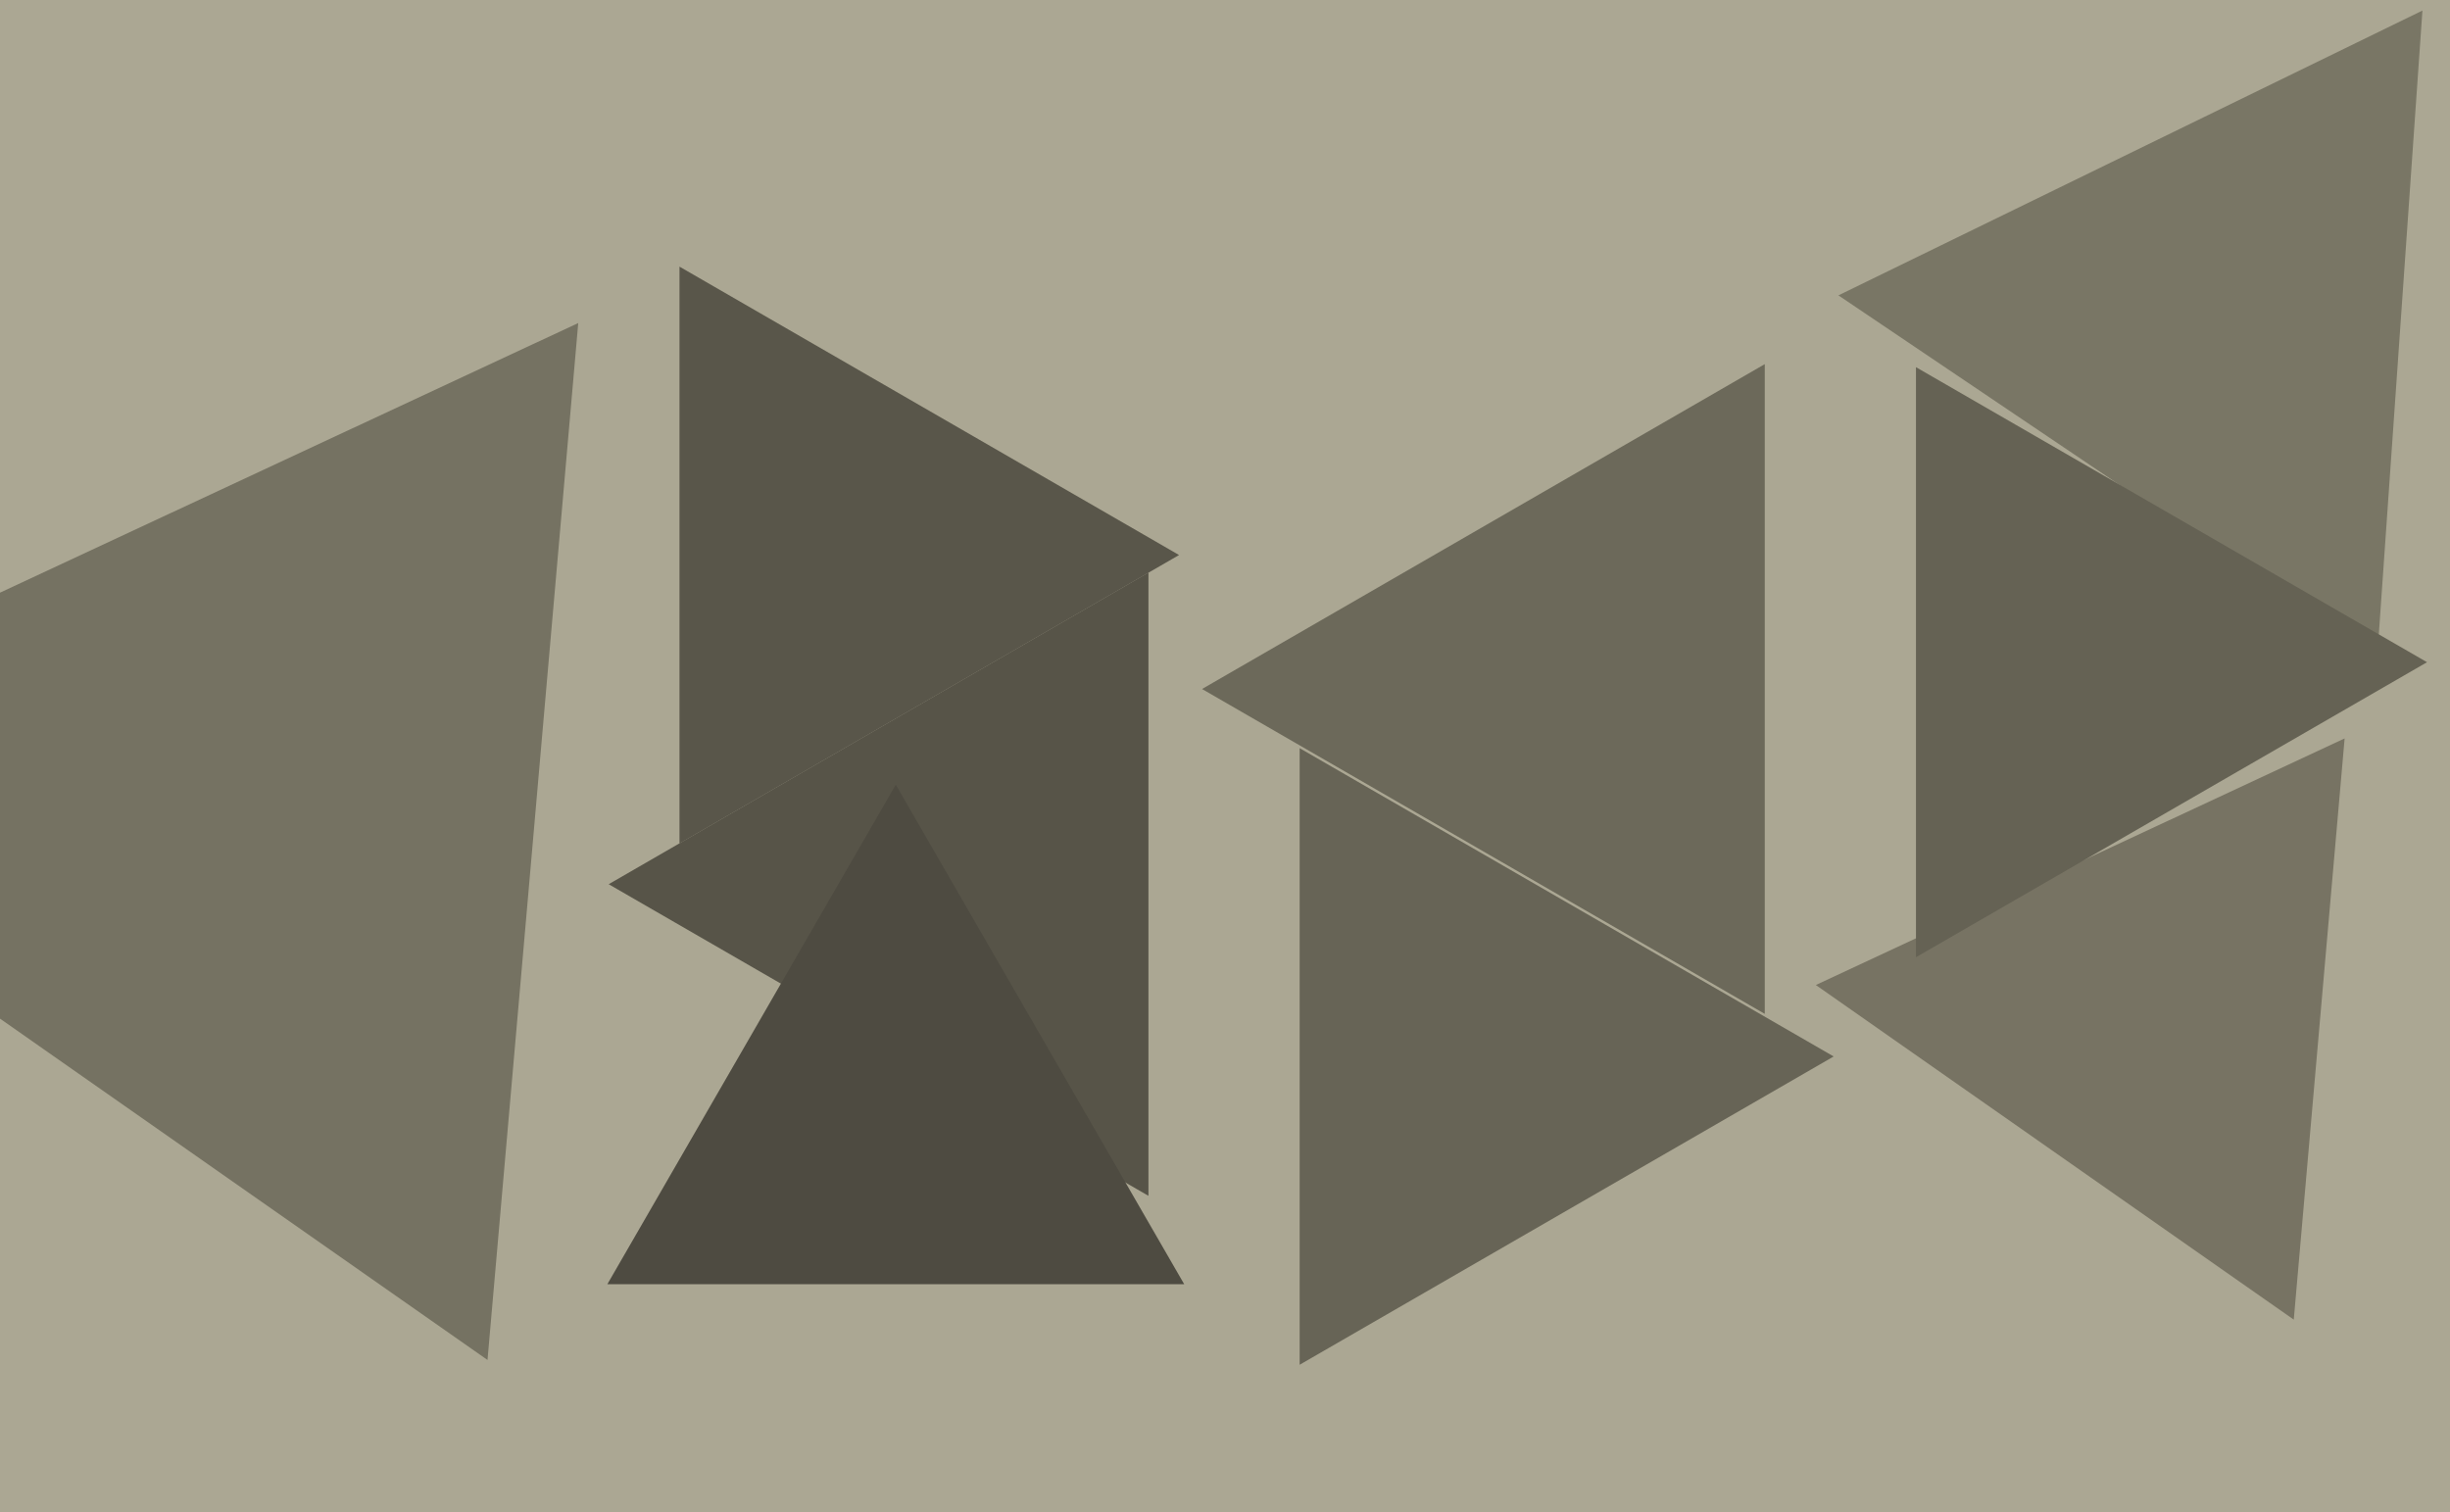
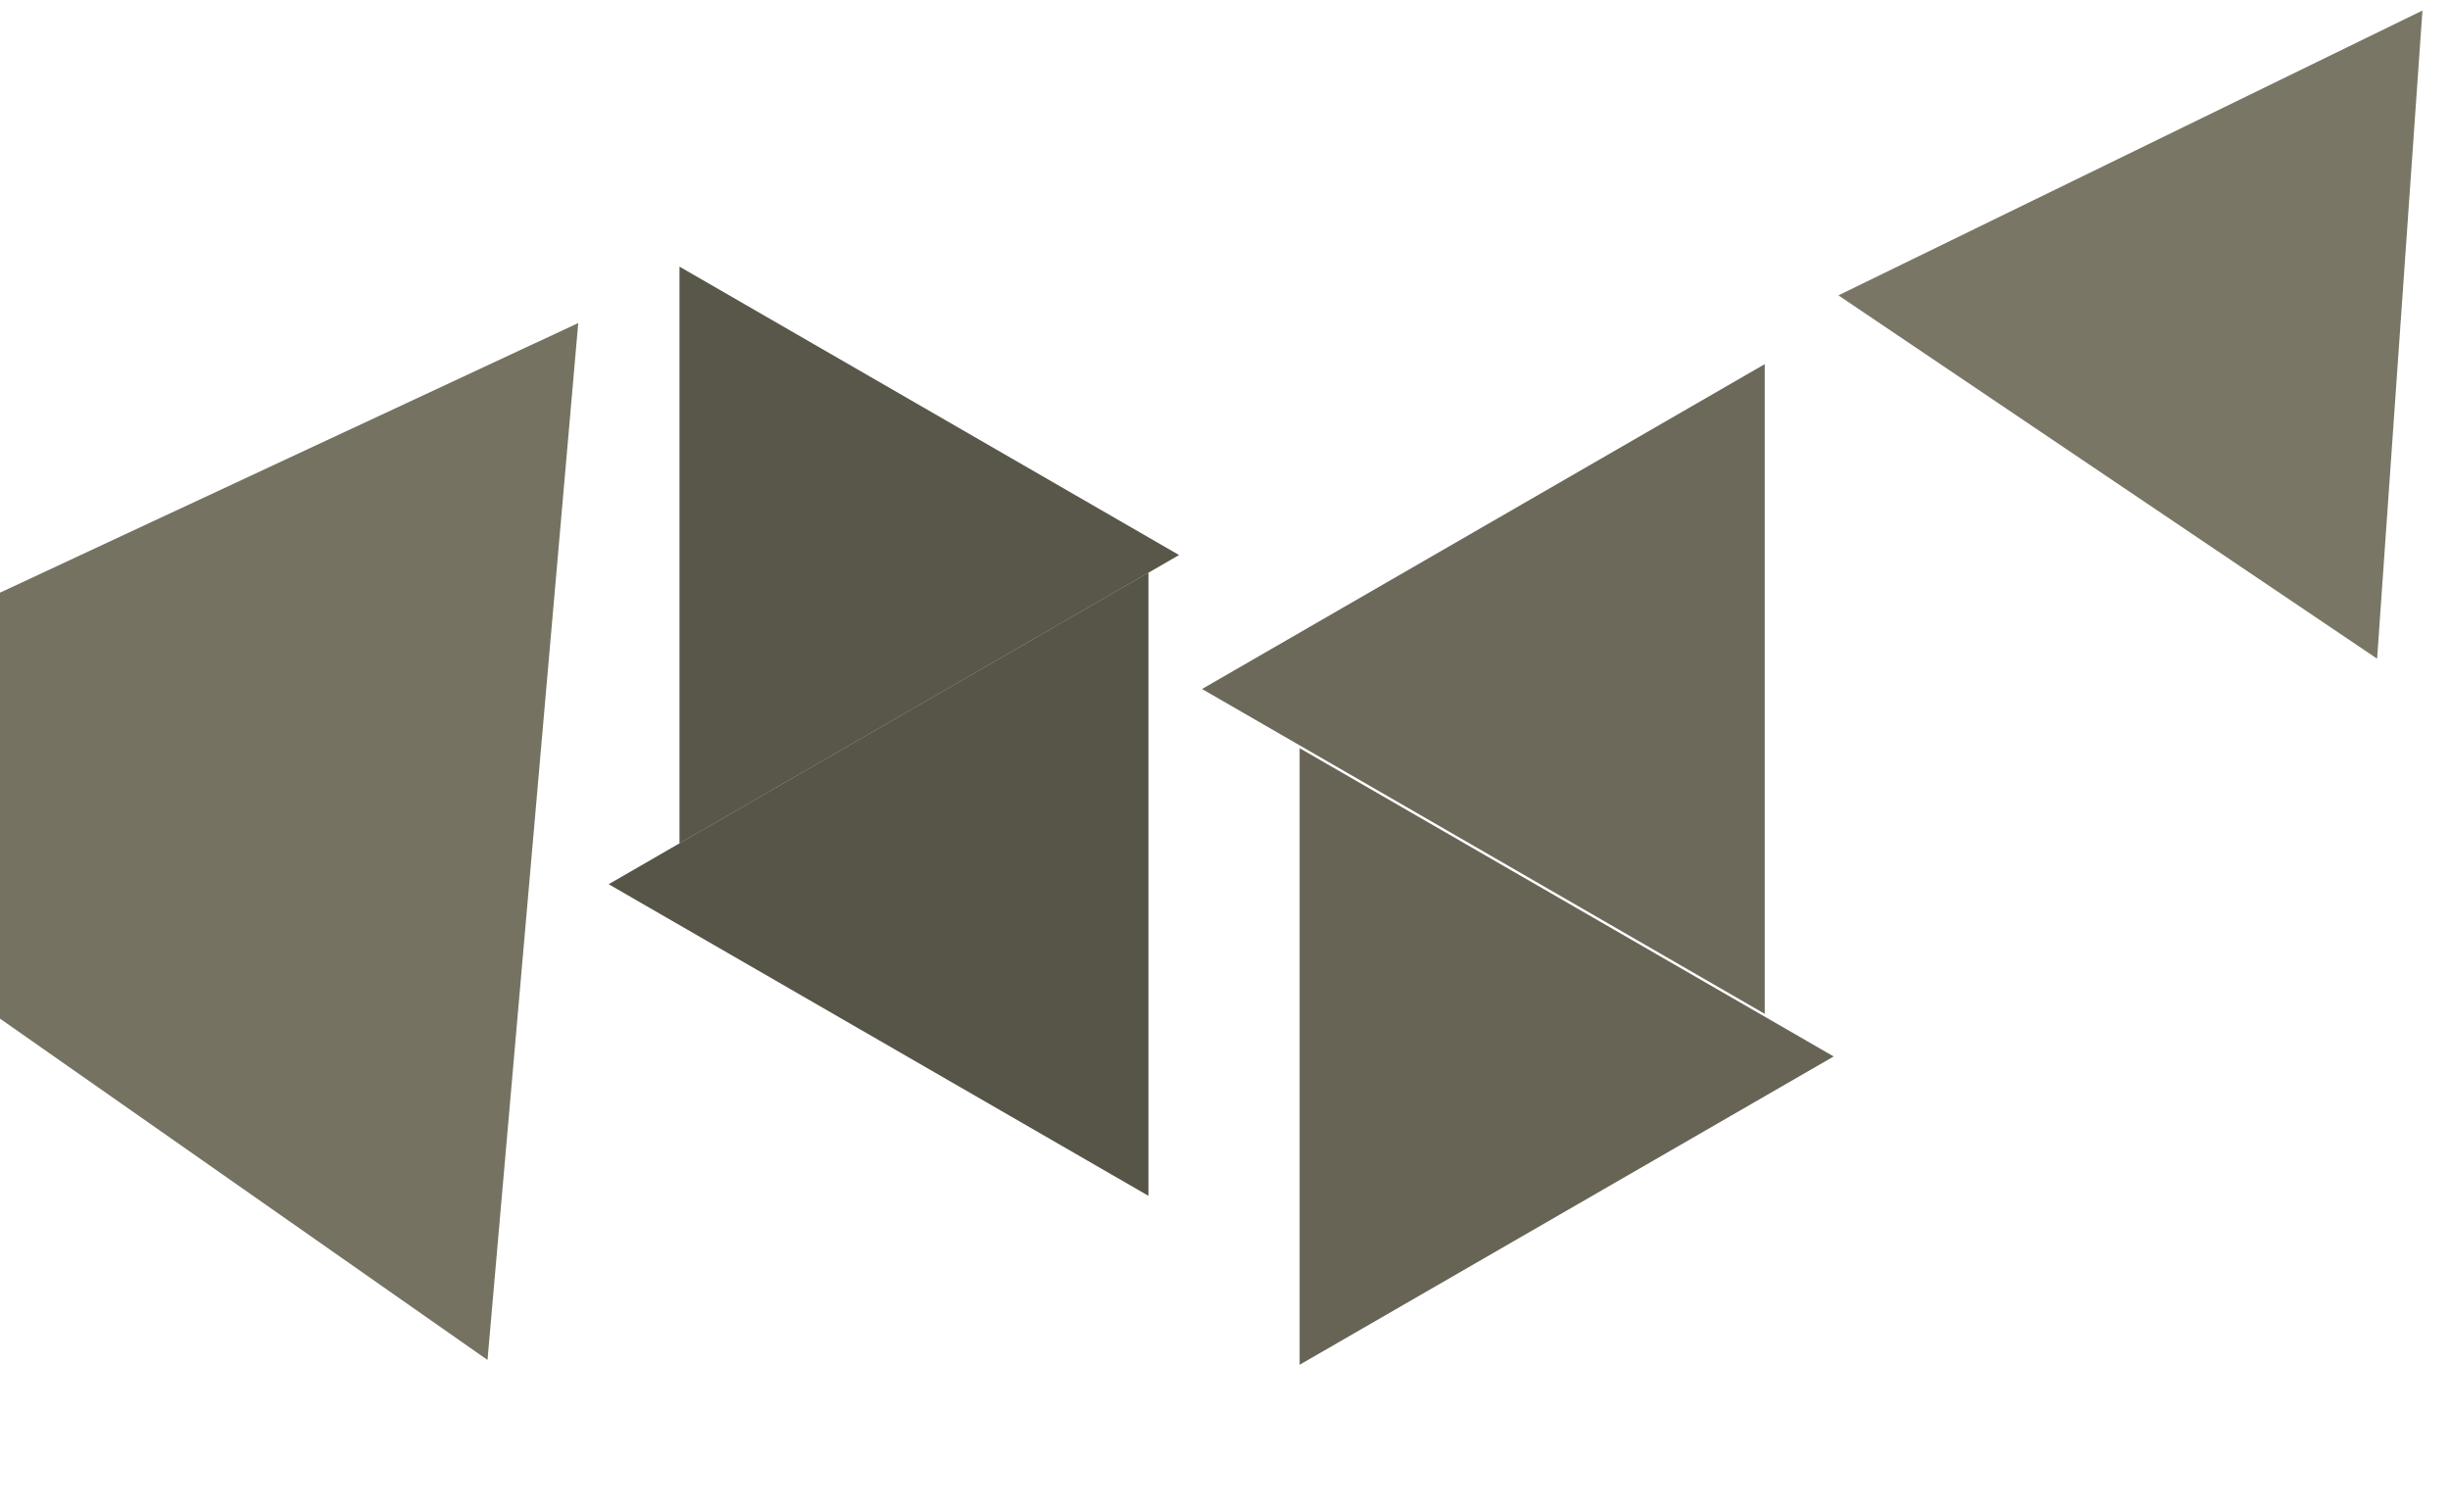
<svg xmlns="http://www.w3.org/2000/svg" width="640px" height="395px">
-   <rect width="640" height="395" fill="rgb(171,167,147)" />
  <polygon points="620.96,172.082 480.239,77.164 632.801,2.754" fill="rgb(121,118,101)" />
  <polygon points="308.0,145.0 177.5,220.344 177.5,69.656" fill="rgb(89,86,74)" />
  <polygon points="127.351,355.29 -95.403,199.317 151.052,84.393" fill="rgb(117,114,98)" />
  <polygon points="300.0,312.406 159.0,231.0 300.0,149.594" fill="rgb(87,84,72)" />
-   <polygon points="309.344,335.5 158.656,335.5 234,205.0" fill="rgb(78,75,65)" />
-   <polygon points="599.19,344.755 474.335,257.33 612.475,192.915" fill="rgb(119,115,99)" />
  <polygon points="479.0,276.0 339.5,356.54 339.5,195.46" fill="rgb(103,100,86)" />
  <polygon points="461.0,264.87 314.0,180.0 461.0,95.13" fill="rgb(108,105,90)" />
-   <polygon points="634.0,173.0 500.5,250.076 500.5,95.924" fill="rgb(101,98,84)" />
</svg>